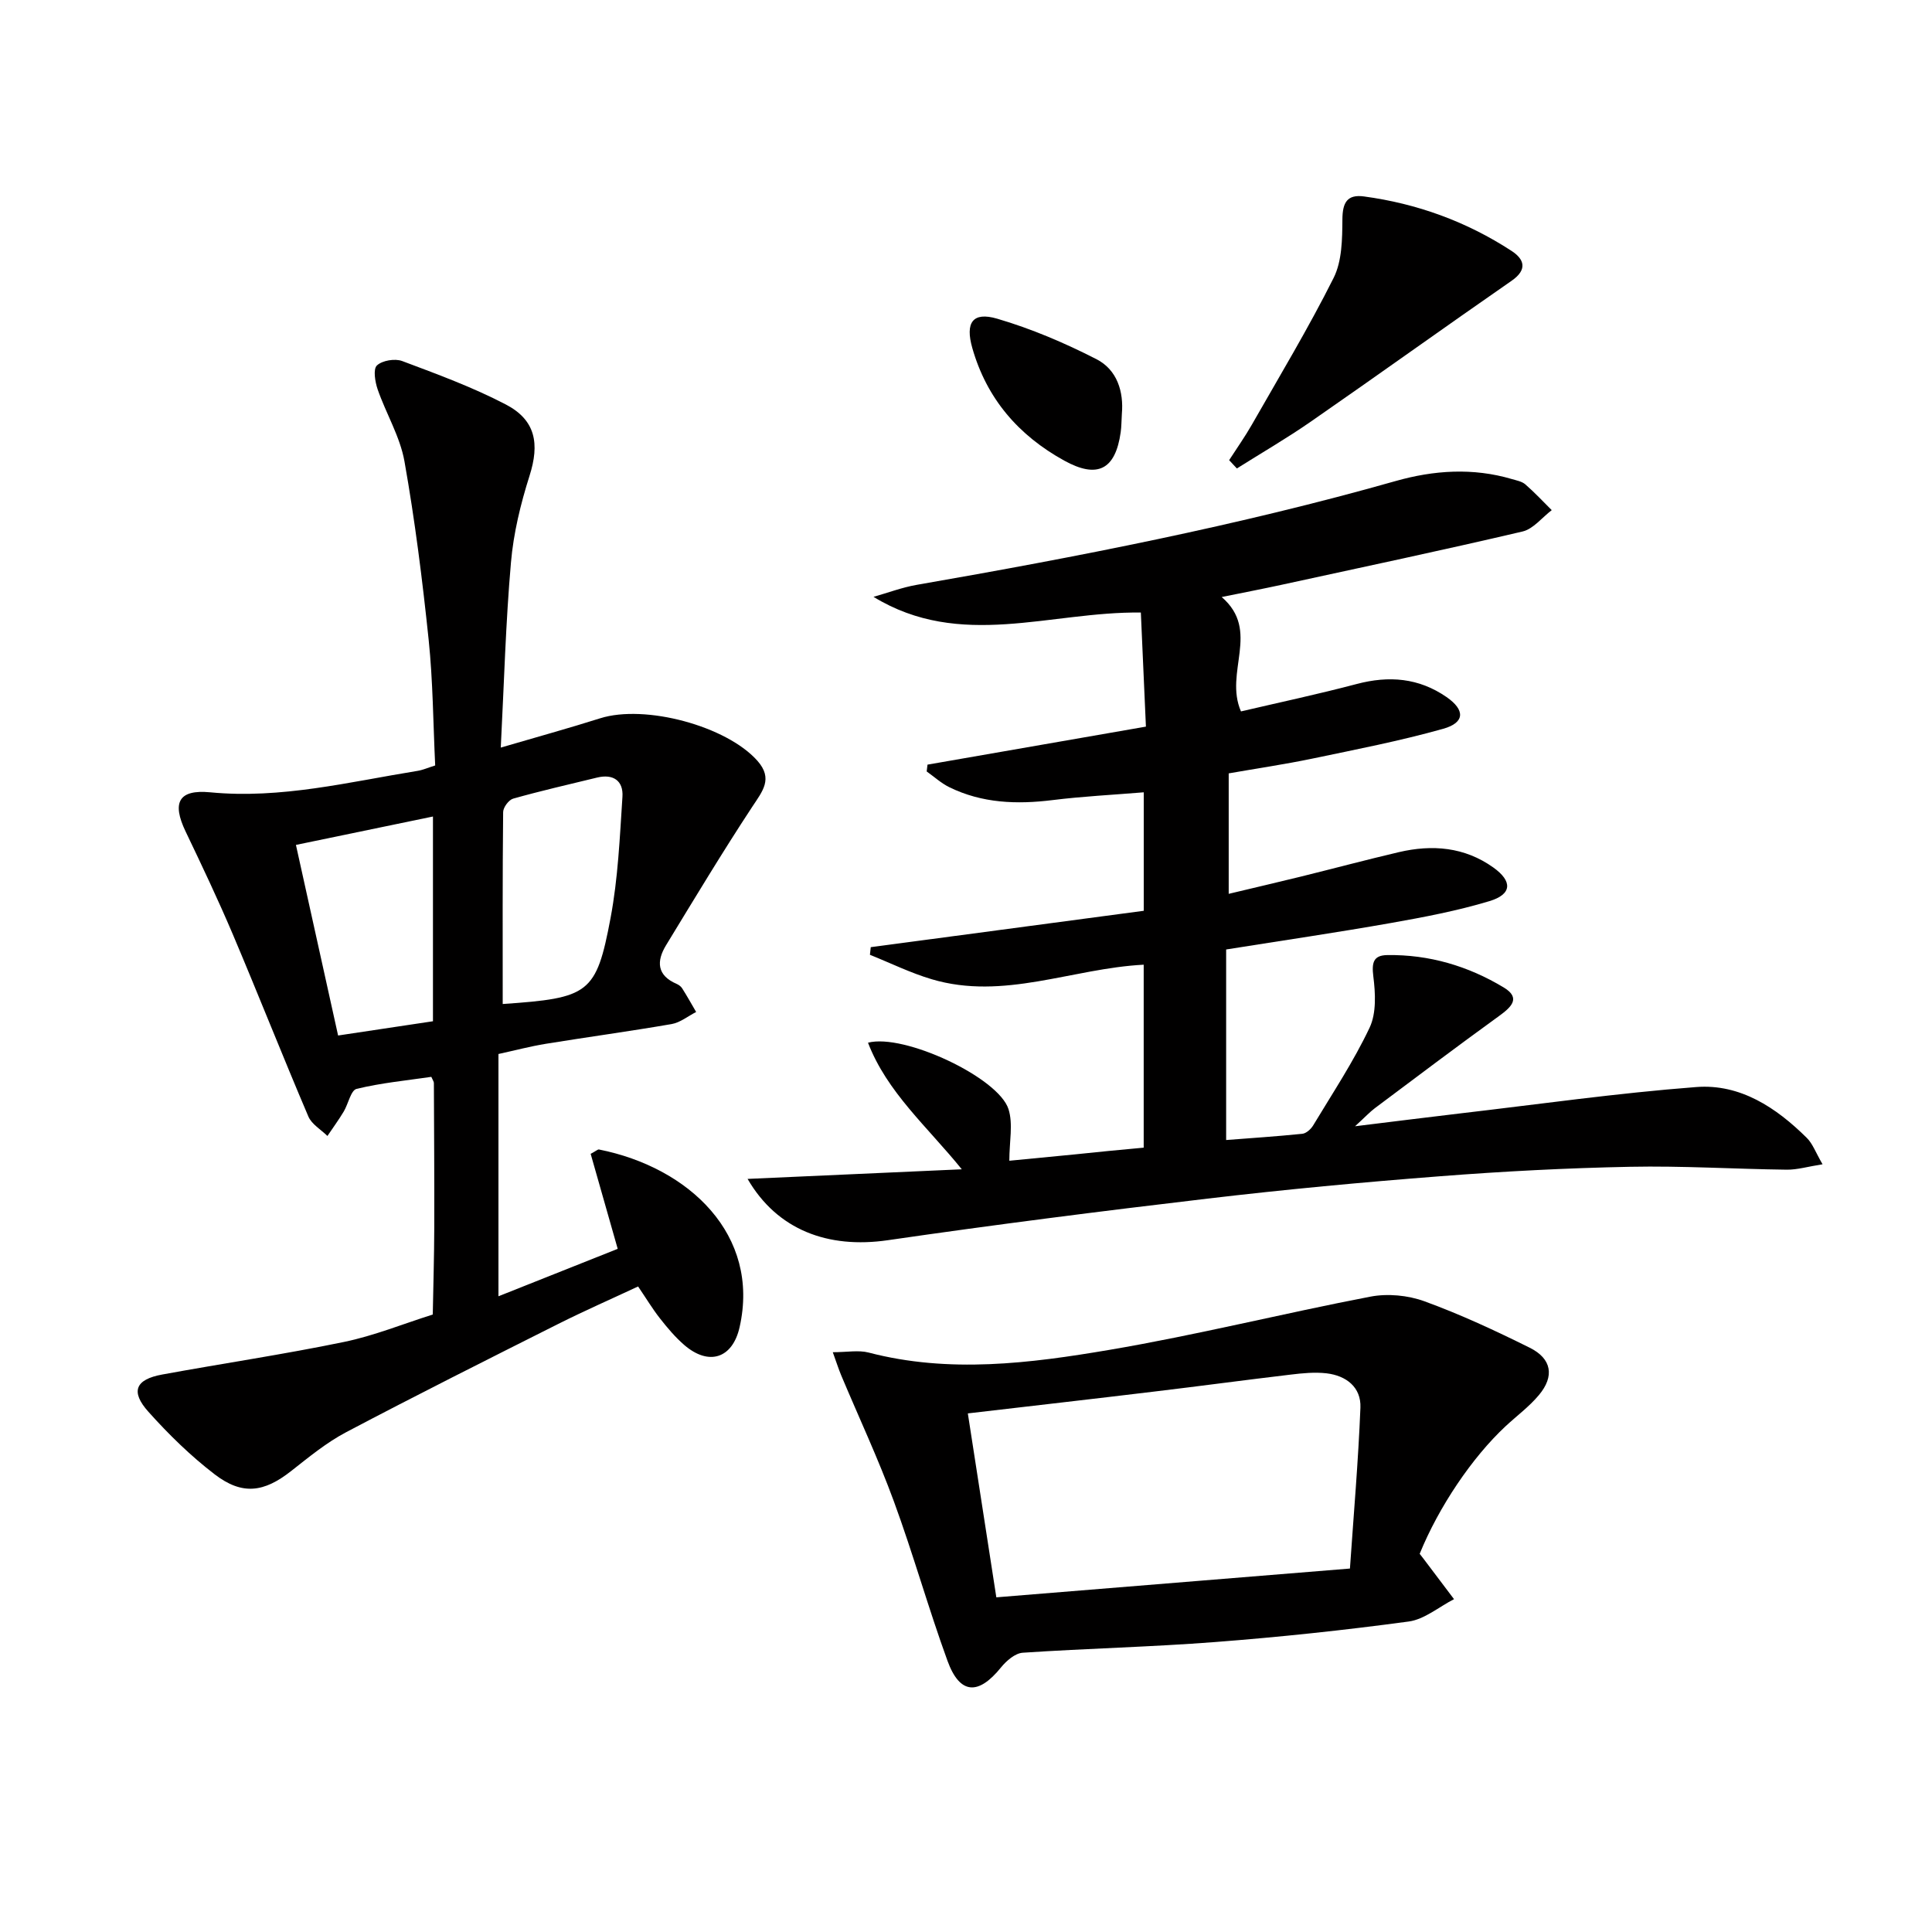
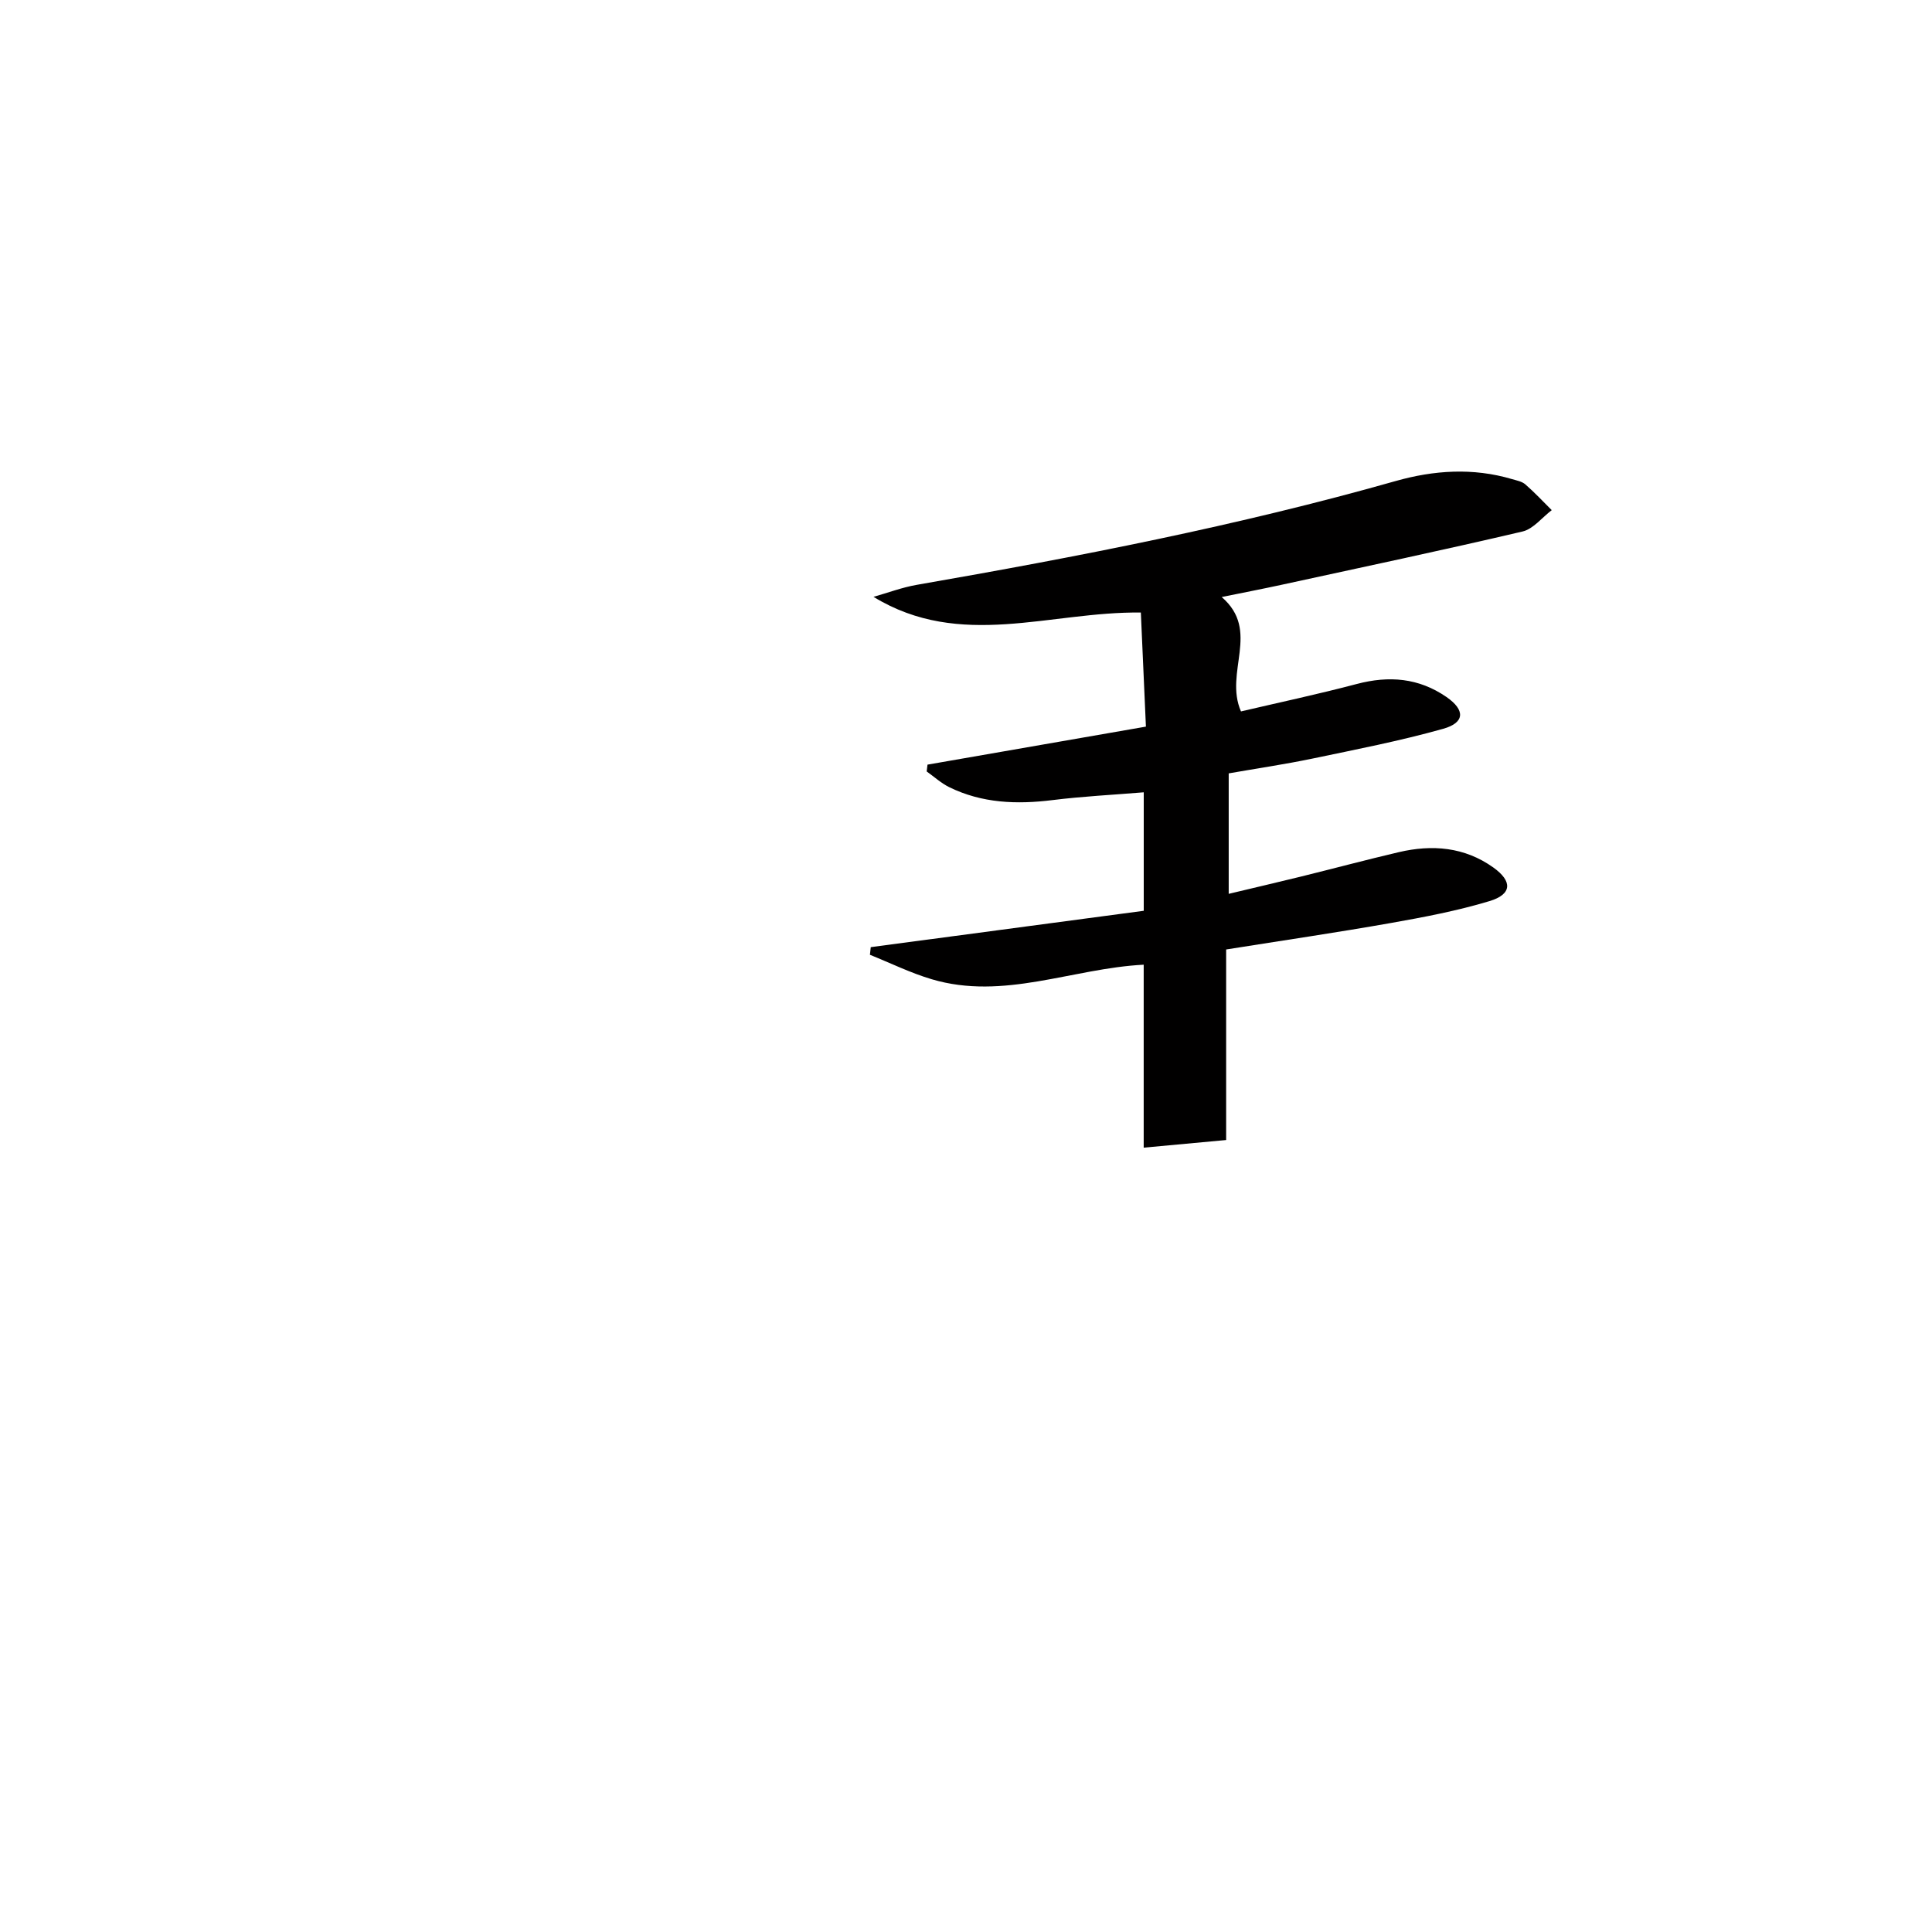
<svg xmlns="http://www.w3.org/2000/svg" enable-background="new 0 0 400 400" viewBox="0 0 400 400">
  <g fill="#010000">
-     <path d="m236.79 237.61c0-12.96 0-25.41 0-37.88-14.8.76-29 7.44-43.89 3.01-4.38-1.3-8.53-3.35-12.79-5.06.06-.53.11-1.05.17-1.58 18.82-2.51 37.65-5.02 56.52-7.53 0-8.49 0-16.11 0-24.53-6.45.53-12.7.84-18.88 1.61-7.41.92-14.6.66-21.4-2.68-1.68-.83-3.11-2.15-4.66-3.25.06-.47.11-.94.17-1.41 14.91-2.6 29.81-5.19 45.22-7.87-.37-8.21-.7-15.79-1.05-23.62-18.82-.24-37.34 7.76-55.35-3.25 2.98-.84 5.9-1.95 8.93-2.48 33.35-5.8 66.55-12.25 99.15-21.49 7.92-2.25 16.03-2.8 24.1-.41.95.28 2.06.48 2.77 1.09 1.92 1.67 3.66 3.54 5.47 5.34-2 1.52-3.81 3.89-6.04 4.42-16.62 3.9-33.33 7.43-50.01 11.06-3.83.83-7.68 1.57-12.28 2.51 8.13 7.01.44 15.53 3.99 23.68 7.73-1.81 15.91-3.55 23.98-5.68 6.67-1.76 12.84-1.26 18.57 2.7 3.87 2.67 3.85 5.31-.69 6.58-8.92 2.51-18.05 4.28-27.13 6.18-5.67 1.18-11.41 2.02-17.27 3.05v24.94c5.14-1.23 10.05-2.37 14.94-3.57 6.76-1.67 13.5-3.47 20.28-5.06 6.92-1.62 13.6-1.08 19.56 3.17 4.01 2.86 3.89 5.56-.8 6.97-6.64 2-13.52 3.31-20.36 4.52-11.08 1.96-22.22 3.59-34.15 5.49v39.45c4.98-.39 10.38-.74 15.76-1.29.82-.08 1.79-.96 2.26-1.74 4.02-6.68 8.36-13.21 11.68-20.23 1.43-3.02 1.21-7.14.77-10.64-.35-2.82.01-4.34 2.86-4.39 8.69-.14 16.79 2.27 24.15 6.71 3.66 2.21 1.48 4.12-1.04 5.95-8.62 6.24-17.12 12.65-25.64 19.03-1.04.78-1.93 1.75-4.11 3.75 8.19-1 14.93-1.86 21.68-2.65 16.32-1.9 32.61-4.22 48.97-5.47 9.09-.7 16.56 4.26 22.89 10.54 1.21 1.2 1.82 3 3.25 5.45-3.04.48-5.22 1.14-7.39 1.12-10.82-.13-21.64-.82-32.44-.6-13.13.26-26.26.94-39.36 1.96-16.07 1.24-32.13 2.74-48.13 4.63-22.1 2.6-44.17 5.41-66.19 8.61-12.43 1.81-22.93-2.14-29.05-12.69 14.65-.66 28.95-1.3 44.35-1.99-7.18-8.87-15.47-15.94-19.42-26.21 7.45-1.96 27.02 7.22 29.09 13.76.98 3.07.17 6.72.17 10.68 4.12-.4 8.82-.86 13.52-1.31 4.62-.5 9.24-.93 14.3-1.4z" />
-     <path d="m103.68 154.78c7.61-2.23 14.12-4.02 20.56-6.06 9.32-2.95 26.21 1.6 32.58 8.8 3.29 3.72 1.05 6.29-1.09 9.54-6.18 9.39-11.98 19.04-17.83 28.64-2.01 3.3-1.91 6.24 2.18 8 .44.19.91.53 1.16.93 1.01 1.6 1.94 3.26 2.89 4.89-1.69.86-3.29 2.19-5.07 2.5-8.67 1.5-17.39 2.68-26.07 4.09-3.24.53-6.44 1.38-9.79 2.11v50.16c8.44-3.36 16.48-6.56 24.69-9.82-2.02-7.08-3.84-13.49-5.6-19.67 1.16-.62 1.48-.95 1.72-.9 18.71 3.72 33.41 17.72 29.12 36.77-1.46 6.51-6.39 8.09-11.47 3.7-1.87-1.62-3.5-3.56-5.03-5.51s-2.82-4.1-4.52-6.6c-5.54 2.59-11.12 5.04-16.54 7.76-14.69 7.38-29.38 14.75-43.92 22.42-4.07 2.15-7.72 5.16-11.37 8.03-5.6 4.41-10.1 5.08-15.83.69-4.97-3.81-9.53-8.27-13.71-12.94-3.78-4.21-2.71-6.72 2.85-7.73 12.53-2.3 25.14-4.16 37.61-6.74 6.26-1.29 12.27-3.75 18.4-5.68.11-5.98.29-11.96.31-17.94.03-10-.04-19.99-.08-29.99 0-.3-.24-.6-.53-1.28-5.11.75-10.38 1.25-15.47 2.49-1.2.29-1.72 3.13-2.68 4.72-1.04 1.73-2.24 3.36-3.36 5.03-1.35-1.33-3.26-2.42-3.95-4.04-5.34-12.52-10.33-25.18-15.64-37.71-3.05-7.18-6.4-14.24-9.77-21.28-2.87-5.99-1.48-8.75 5.1-8.12 14.65 1.41 28.7-2.14 42.92-4.44 1.11-.18 2.17-.66 3.65-1.12-.42-8.78-.46-17.44-1.35-26.01-1.29-12.36-2.84-24.72-5.01-36.95-.91-5.13-3.81-9.88-5.55-14.9-.54-1.57-.97-4.2-.15-4.96 1.11-1.04 3.73-1.47 5.23-.91 7.25 2.72 14.58 5.41 21.43 8.98 6.24 3.25 7.04 8.17 4.93 14.79-1.84 5.8-3.32 11.87-3.84 17.92-1.09 12.4-1.42 24.85-2.11 38.34zm.4 53.09c17.88-1.24 19.37-2.08 22.33-17.81 1.55-8.23 1.91-16.71 2.46-25.09.22-3.31-1.89-4.8-5.26-3.98-5.8 1.41-11.63 2.74-17.37 4.36-.91.26-2.06 1.81-2.07 2.78-.14 13.11-.09 26.23-.09 39.74zm-14.44 3.57c0-14.43 0-28.3 0-42.39-9.33 1.93-18.34 3.8-28.37 5.88 2.93 13.26 5.8 26.2 8.73 39.46 7.25-1.09 13.27-1.99 19.64-2.95z" />
-     <path d="m293.93 321.7c.43.55.63.81.83 1.07 2.09 2.77 4.19 5.55 6.28 8.32-3.13 1.6-6.12 4.19-9.4 4.63-13.32 1.8-26.7 3.22-40.1 4.25-13.24 1.02-26.54 1.32-39.8 2.21-1.58.11-3.38 1.67-4.49 3.04-4.7 5.82-8.54 5.62-11.08-1.36-3.97-10.9-7.1-22.12-11.1-33.01-3.24-8.84-7.25-17.39-10.9-26.08-.55-1.32-.98-2.68-1.75-4.81 2.97 0 5.32-.47 7.41.07 16.7 4.36 33.4 2.24 49.89-.56 18.1-3.07 35.95-7.55 53.99-11.01 3.57-.69 7.79-.29 11.21.96 7.45 2.71 14.68 6.08 21.79 9.61 4.57 2.27 5.17 5.91 1.9 9.81-2.01 2.4-4.6 4.31-6.91 6.46-6.91 6.44-13.82 16.68-17.77 26.4zm-93.55-29.07c2.02 13.02 3.94 25.4 5.9 38.08 24.53-2 48.62-3.96 73.21-5.96.77-11.19 1.73-22.24 2.17-33.31.17-4.23-2.94-6.63-7.02-7.11-2.44-.28-4.98-.03-7.44.27-9.39 1.11-18.76 2.38-28.15 3.5-12.66 1.53-25.33 2.97-38.67 4.53z" />
-     <path d="m254.48 95.27c1.57-2.44 3.26-4.82 4.7-7.34 5.75-10.08 11.74-20.03 16.93-30.39 1.75-3.49 1.79-8.04 1.82-12.12.02-3.45.97-5.22 4.46-4.75 11.01 1.48 21.25 5.21 30.55 11.27 2.63 1.71 3.39 3.86.01 6.2-13.91 9.64-27.66 19.52-41.57 29.16-4.96 3.44-10.19 6.47-15.3 9.69-.54-.57-1.07-1.15-1.6-1.72z" />
-     <path d="m232.27 85.68c-.09 1.46-.08 2.64-.24 3.79-1.09 7.81-4.84 9.68-11.7 5.89-9.46-5.22-16.03-12.81-19.02-23.29-1.5-5.26.04-7.58 5.14-6.09 7.07 2.07 13.98 5.02 20.55 8.38 4.31 2.2 5.67 6.76 5.27 11.32z" />
+     <path d="m236.79 237.61c0-12.96 0-25.41 0-37.88-14.8.76-29 7.44-43.89 3.01-4.38-1.3-8.53-3.35-12.79-5.06.06-.53.11-1.05.17-1.58 18.82-2.51 37.65-5.02 56.52-7.53 0-8.49 0-16.11 0-24.53-6.45.53-12.7.84-18.88 1.61-7.41.92-14.6.66-21.4-2.68-1.68-.83-3.11-2.15-4.66-3.25.06-.47.11-.94.17-1.41 14.91-2.6 29.81-5.19 45.22-7.87-.37-8.21-.7-15.79-1.05-23.62-18.82-.24-37.34 7.76-55.35-3.25 2.98-.84 5.9-1.95 8.93-2.48 33.35-5.8 66.55-12.25 99.15-21.49 7.92-2.25 16.03-2.8 24.1-.41.95.28 2.06.48 2.77 1.09 1.92 1.67 3.66 3.54 5.47 5.34-2 1.52-3.81 3.89-6.04 4.42-16.62 3.9-33.33 7.43-50.01 11.06-3.83.83-7.68 1.57-12.28 2.51 8.13 7.01.44 15.53 3.99 23.68 7.73-1.81 15.91-3.55 23.98-5.68 6.67-1.76 12.84-1.26 18.57 2.7 3.87 2.67 3.85 5.31-.69 6.58-8.92 2.51-18.05 4.28-27.13 6.18-5.67 1.18-11.41 2.02-17.27 3.05v24.94c5.14-1.23 10.05-2.37 14.94-3.57 6.76-1.67 13.5-3.47 20.28-5.06 6.92-1.62 13.6-1.08 19.56 3.17 4.01 2.86 3.89 5.56-.8 6.97-6.64 2-13.52 3.31-20.36 4.52-11.08 1.96-22.22 3.59-34.15 5.49v39.45z" />
  </g>
</svg>